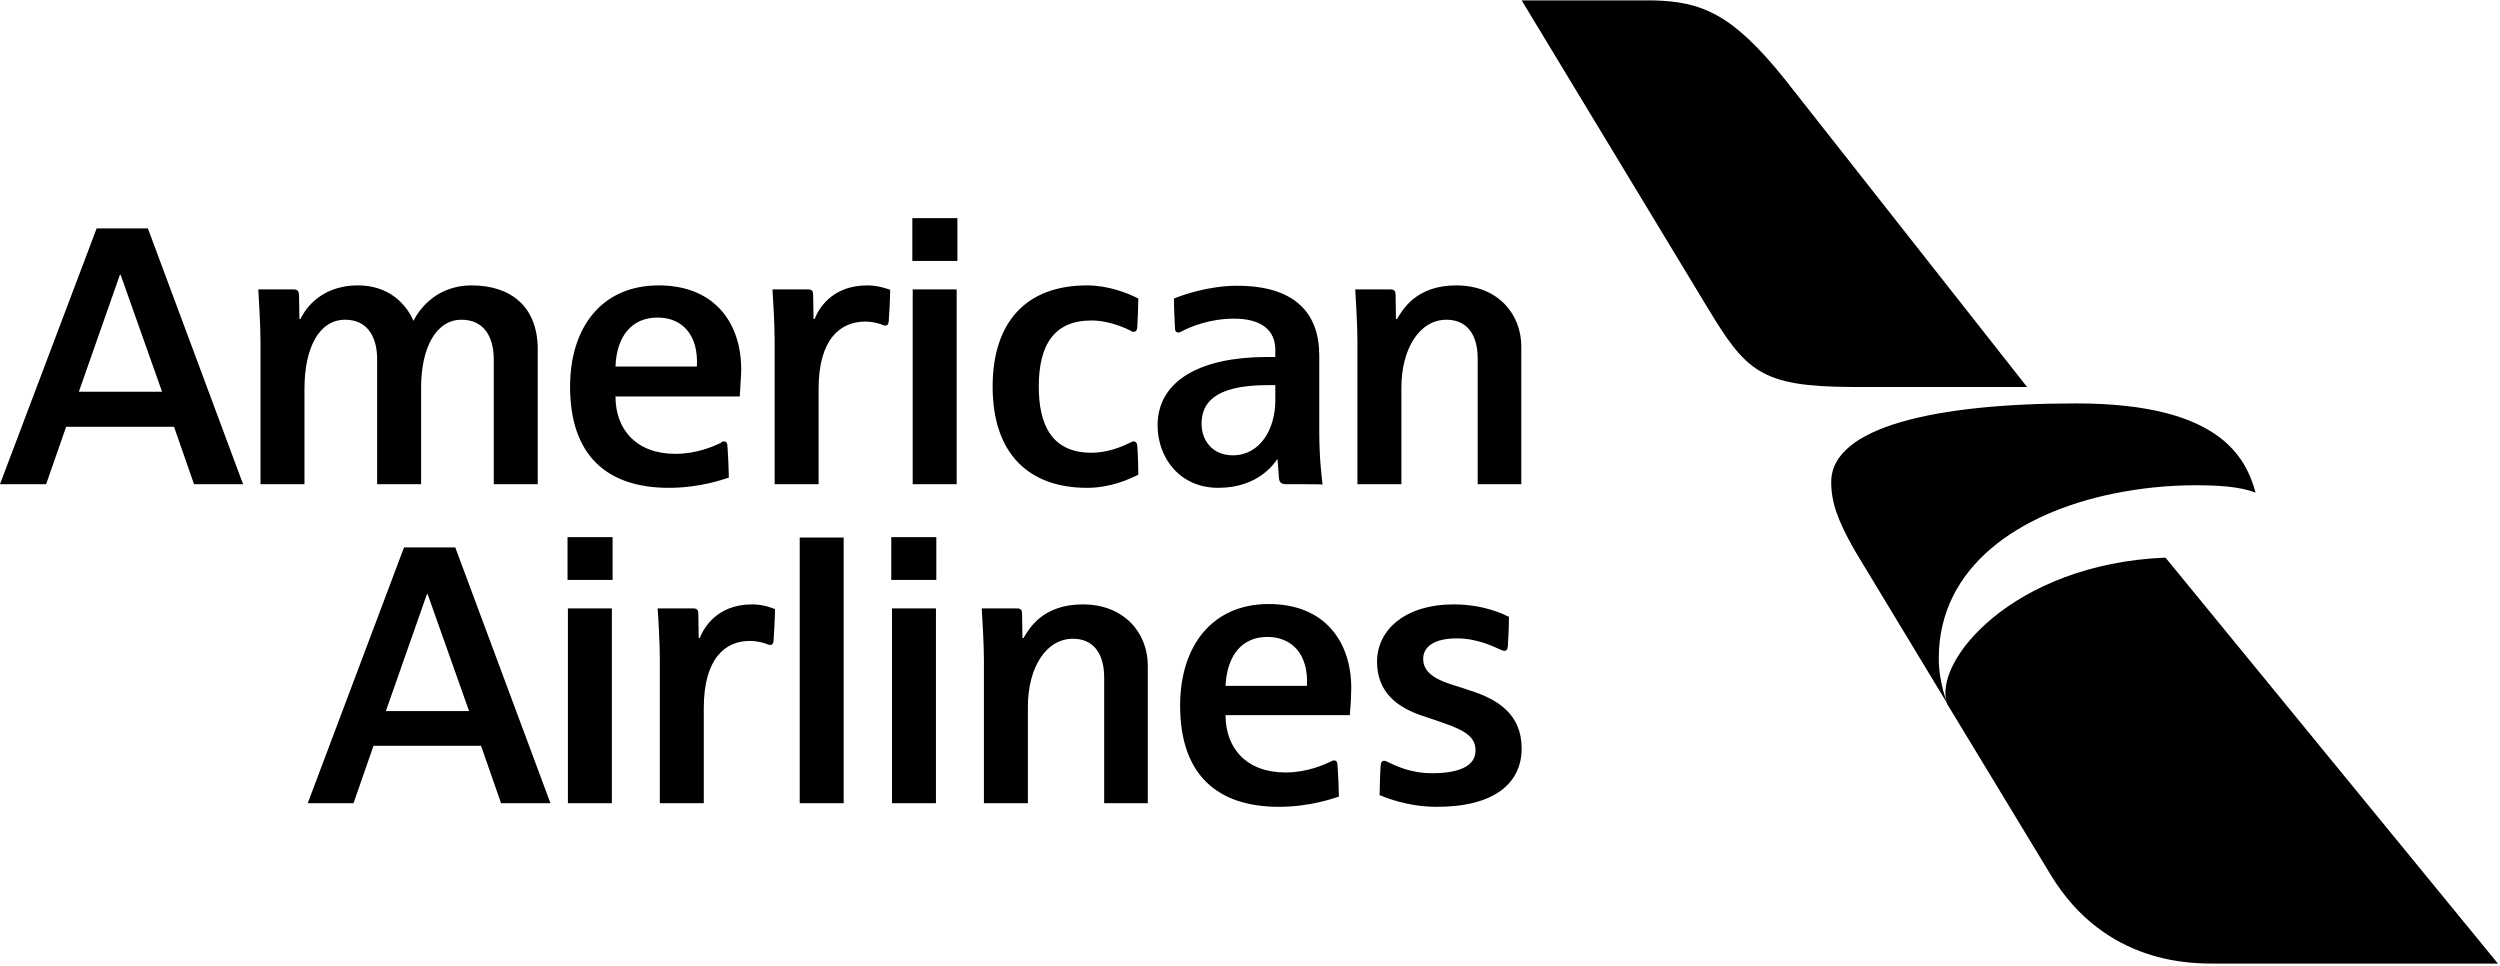
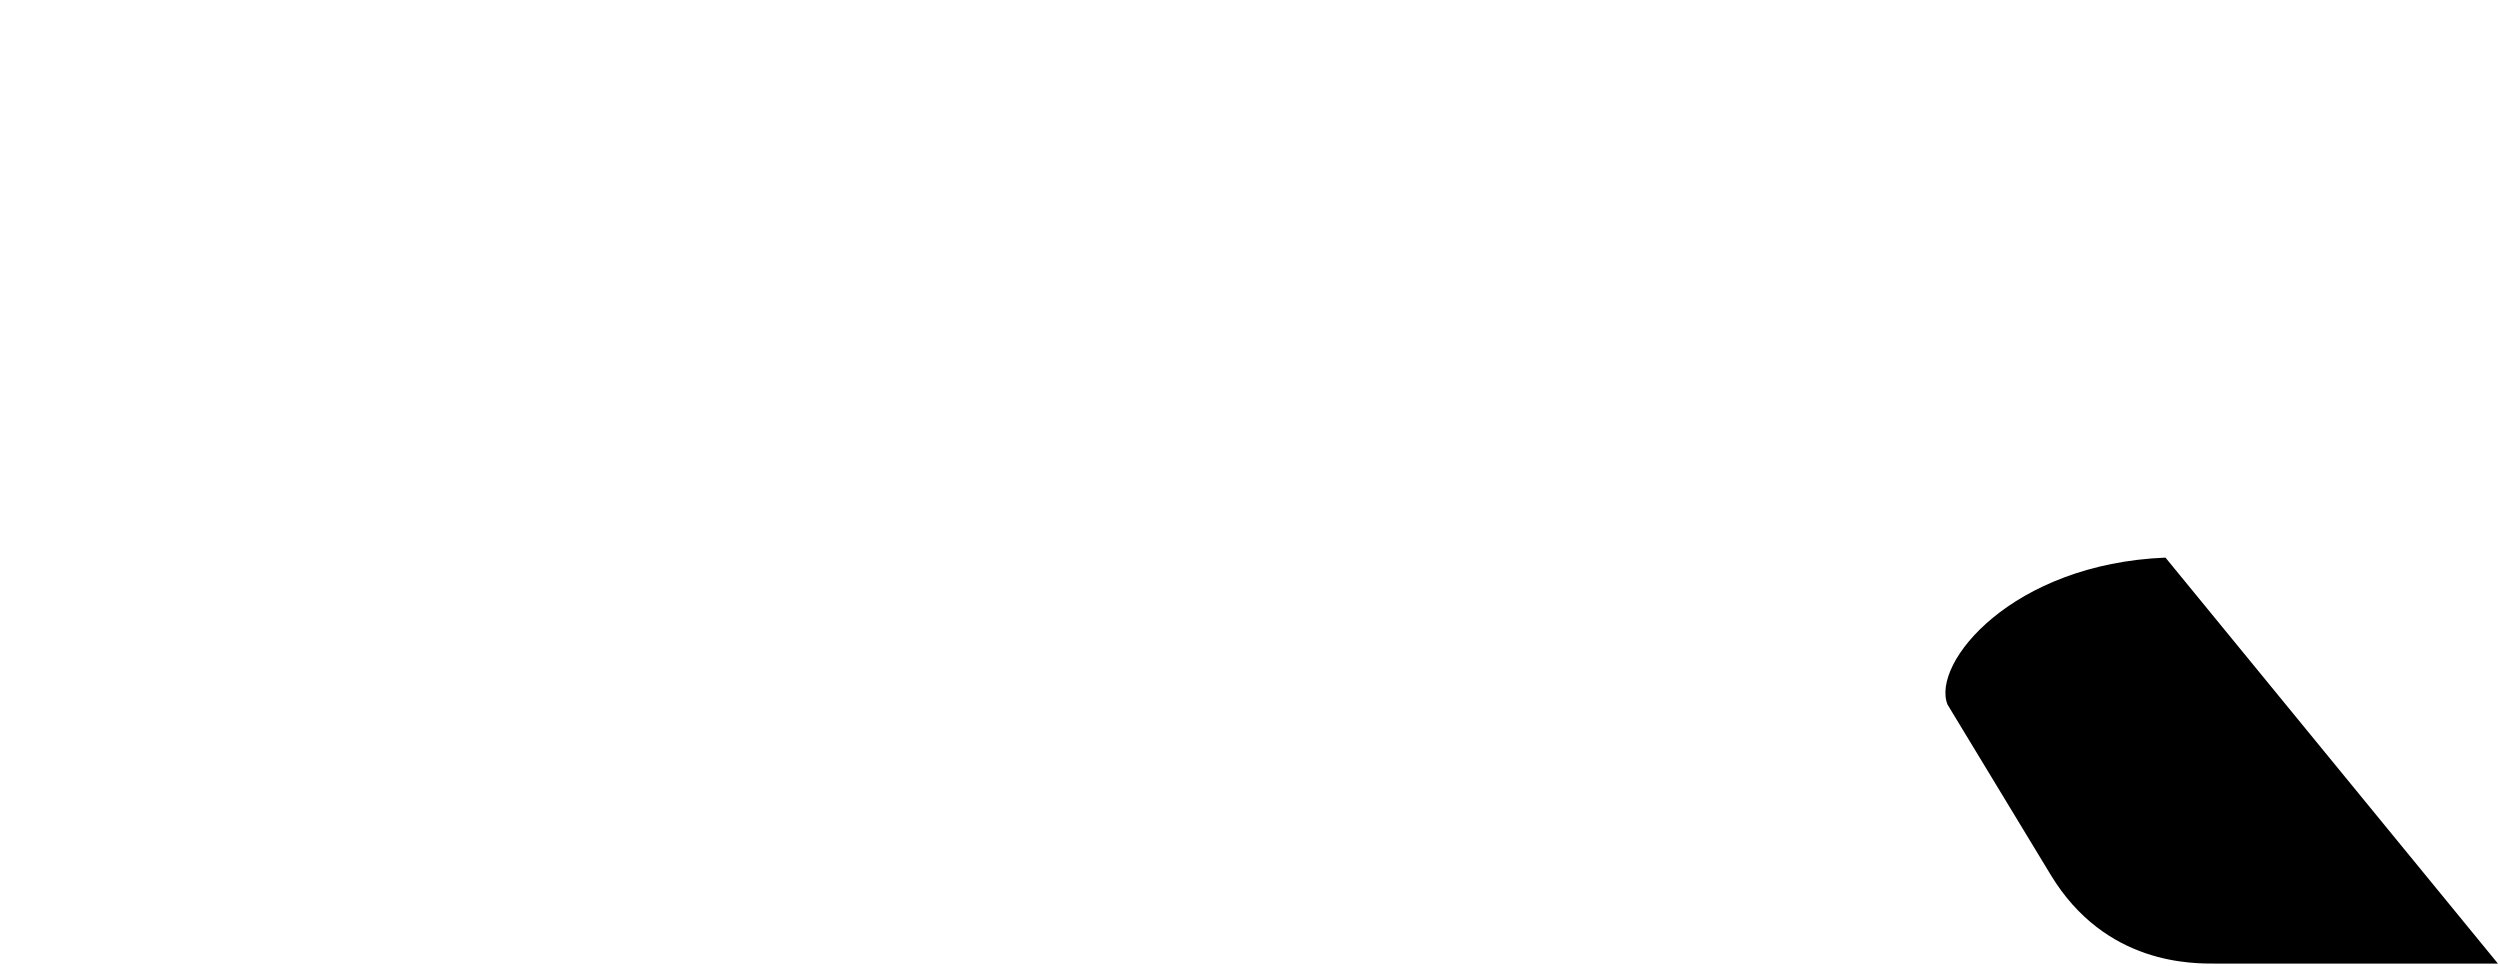
<svg xmlns="http://www.w3.org/2000/svg" width="189" height="73" viewBox="0 0 189 73" fill="none">
-   <path d="M111.713 36.603V27.101C111.713 25.277 110.889 24.172 109.351 24.172C107.319 24.172 105.945 26.355 105.945 29.311V36.603H102.621C102.621 36.603 102.621 26.078 102.621 25.802C102.621 24.614 102.512 22.874 102.457 21.88C102.457 21.88 104.022 21.88 105.121 21.88C105.423 21.88 105.506 22.018 105.506 22.294C105.506 22.598 105.533 24.117 105.533 24.117H105.616C106.028 23.427 107.044 21.576 110.093 21.576C113.252 21.576 115.01 23.758 115.01 26.189V36.603H111.713ZM85.728 33.371C85.811 33.371 85.948 33.427 85.976 33.675C86.031 34.366 86.058 35.526 86.058 35.885C85.399 36.217 83.971 36.88 82.185 36.88C77.763 36.88 75.043 34.283 75.043 29.228C75.043 24.476 77.46 21.576 82.185 21.576C83.751 21.576 85.207 22.128 86.058 22.57C86.058 23.095 86.003 24.283 85.976 24.78C85.948 24.974 85.866 25.084 85.728 25.084C85.591 25.084 85.536 25.056 85.481 25.001C84.41 24.476 83.394 24.228 82.515 24.228C79.686 24.228 78.532 26.078 78.532 29.228C78.532 32.045 79.466 34.228 82.515 34.228C83.668 34.228 84.74 33.813 85.399 33.482C85.564 33.399 85.591 33.371 85.728 33.371ZM97.21 36.603C96.936 36.603 96.716 36.521 96.688 36.134C96.661 35.664 96.579 34.725 96.579 34.725H96.551C96.359 35.001 95.15 36.88 92.101 36.88C89.189 36.88 87.514 34.614 87.514 32.156C87.514 28.73 90.838 26.99 95.754 26.99C95.782 26.99 96.414 26.99 96.414 26.99V26.465C96.414 24.918 95.315 24.09 93.282 24.09C91.442 24.09 89.931 24.725 89.327 25.056C89.299 25.084 89.189 25.139 89.08 25.139C88.942 25.139 88.832 25.056 88.832 24.863C88.805 24.311 88.75 23.261 88.75 22.57C89.354 22.322 91.332 21.603 93.529 21.603C97.87 21.603 99.737 23.648 99.737 26.88V32.626C99.737 34.725 99.93 36.079 99.984 36.631C100.012 36.603 97.457 36.603 97.21 36.603ZM96.414 29.117C96.414 29.117 95.919 29.117 95.837 29.117C91.662 29.117 90.838 30.581 90.838 32.045C90.838 33.261 91.634 34.421 93.2 34.421C95.287 34.421 96.414 32.404 96.414 30.277V29.117ZM54.744 33.371C54.937 33.371 54.992 33.537 54.992 33.703C55.046 34.338 55.101 35.747 55.101 36.106C54.744 36.217 52.959 36.88 50.569 36.88C45.9 36.88 43.098 34.449 43.098 29.228C43.098 24.753 45.487 21.576 49.8 21.576C54.003 21.576 56.035 24.393 56.035 27.929C56.035 28.344 55.98 29.034 55.925 29.974H46.531C46.531 32.487 48.124 34.311 51.063 34.311C52.684 34.311 53.975 33.73 54.497 33.482C54.552 33.399 54.607 33.371 54.744 33.371ZM46.531 27.708H52.684C52.822 25.333 51.585 24.007 49.718 24.007C47.74 24.007 46.614 25.443 46.531 27.708ZM37.329 36.603V27.183C37.329 25.498 36.615 24.172 34.885 24.172C32.962 24.172 31.836 26.299 31.836 29.283V36.603H28.512V27.156C28.512 25.609 27.88 24.172 26.095 24.172C24.117 24.172 23.018 26.299 23.018 29.393V36.603H19.695C19.695 36.603 19.695 27.294 19.695 25.885C19.695 24.504 19.557 22.543 19.53 21.88C19.53 21.88 21.26 21.88 22.194 21.88C22.497 21.88 22.579 21.99 22.606 22.294C22.606 22.681 22.634 24.117 22.634 24.117H22.716C22.909 23.703 24.007 21.576 27.056 21.576C29.913 21.576 30.984 23.62 31.259 24.255C31.534 23.703 32.77 21.576 35.654 21.576C38.62 21.576 40.653 23.178 40.653 26.41V36.603H37.329ZM61.886 29.421V36.603H58.562C58.562 36.603 58.562 26.686 58.562 25.664C58.562 24.614 58.453 22.625 58.398 21.88C58.398 21.88 59.853 21.88 61.089 21.88C61.392 21.88 61.474 22.018 61.474 22.294C61.474 22.736 61.502 24.117 61.502 24.117H61.584C61.831 23.482 62.792 21.576 65.567 21.576C66.473 21.576 67.187 21.88 67.297 21.907C67.297 22.543 67.215 23.924 67.187 24.311C67.16 24.559 67.05 24.614 66.94 24.614C66.83 24.614 66.775 24.587 66.72 24.559C66.501 24.476 66.034 24.311 65.374 24.311C63.534 24.338 61.886 25.609 61.886 29.421ZM69 36.603V21.88H72.324V36.603H69ZM68.973 19.725V16.493H72.379V19.725H68.973ZM14.668 36.603L13.157 32.266H4.999L3.488 36.603H0L7.307 17.266H11.18L18.376 36.603H14.668ZM9.119 20.774H9.065L5.961 29.614H12.251L9.119 20.774ZM108.637 60.996C112.95 60.996 115.037 59.228 115.037 56.576C115.037 53.979 113.197 52.874 111.247 52.239C110.697 52.046 110.148 51.88 109.626 51.714C108.28 51.272 107.593 50.692 107.593 49.808C107.593 48.897 108.417 48.261 110.148 48.261C111.686 48.261 112.95 48.897 113.444 49.117C113.526 49.145 113.609 49.2 113.746 49.2C113.856 49.2 113.966 49.145 113.993 48.869C114.021 48.372 114.076 47.488 114.076 46.631C113.664 46.438 112.208 45.692 109.873 45.692C106.302 45.692 104.105 47.571 104.105 50.029C104.105 52.405 105.725 53.51 107.538 54.118C107.95 54.256 108.719 54.504 109.159 54.67C111.027 55.305 111.549 55.858 111.549 56.742C111.549 57.902 110.34 58.455 108.252 58.455C106.549 58.455 105.368 57.819 104.901 57.598C104.819 57.571 104.764 57.515 104.627 57.515C104.379 57.515 104.379 57.847 104.379 57.902C104.352 58.068 104.297 59.587 104.297 60.112C104.654 60.25 106.357 60.996 108.637 60.996ZM100.864 57.488C101.056 57.488 101.111 57.654 101.111 57.819C101.166 58.455 101.221 59.864 101.221 60.223C100.864 60.333 99.078 60.996 96.688 60.996C92.019 60.996 89.217 58.565 89.217 53.344C89.217 48.869 91.607 45.664 95.919 45.664C100.149 45.664 102.155 48.51 102.155 52.018C102.155 52.432 102.127 53.123 102.045 54.062H92.65C92.65 56.576 94.244 58.399 97.183 58.399C98.803 58.399 100.094 57.819 100.616 57.571C100.671 57.543 100.726 57.488 100.864 57.488ZM92.65 51.852H98.803C98.941 49.477 97.677 48.151 95.809 48.151C93.887 48.151 92.76 49.559 92.65 51.852ZM83.476 60.72V51.217C83.476 49.394 82.652 48.289 81.114 48.289C79.081 48.289 77.708 50.471 77.708 53.427V60.72H74.384C74.384 60.72 74.384 50.195 74.384 49.891C74.384 48.703 74.274 46.963 74.219 45.996C74.219 45.996 75.785 45.996 76.884 45.996C77.186 45.996 77.268 46.134 77.268 46.41C77.268 46.714 77.296 48.233 77.296 48.233H77.378C77.79 47.543 78.806 45.692 81.856 45.692C85.014 45.692 86.772 47.874 86.772 50.305V60.72H83.476ZM53.206 53.537V60.72H49.882C49.882 60.72 49.882 50.803 49.882 49.781C49.882 48.731 49.773 46.714 49.718 45.996C49.718 45.996 51.173 45.996 52.41 45.996C52.712 45.996 52.794 46.134 52.794 46.41C52.794 46.852 52.822 48.233 52.822 48.233H52.904C53.151 47.598 54.112 45.692 56.859 45.692C57.766 45.692 58.453 45.996 58.59 46.051C58.59 46.687 58.507 48.068 58.48 48.455C58.453 48.703 58.343 48.758 58.233 48.758C58.123 48.758 58.068 48.731 58.013 48.703C57.793 48.62 57.326 48.455 56.667 48.455C54.854 48.455 53.206 49.753 53.206 53.537ZM63.781 60.72V40.637H60.458V60.72H63.781ZM42.933 60.72V45.996H46.257V60.72H42.933ZM42.905 43.841V40.609H46.312V43.841H42.905ZM67.435 60.72V45.996H70.758V60.72H67.435ZM67.38 43.841V40.609H70.786V43.841H67.38ZM37.879 60.72L36.368 56.383H28.237L26.727 60.72H23.266L30.545 41.383H34.418L41.614 60.72H37.879ZM32.33 44.919H32.275L29.171 53.758H35.462L32.33 44.919Z" fill="#000" />
  <path d="M155.031 66.134C159.179 72.985 165.799 72.847 167.556 72.847H188.844L163.711 42.156C152.119 42.625 145.994 50.112 147.23 53.261L155.031 66.134Z" fill="#000" />
-   <path d="M156.954 30.498C146.351 30.498 138.44 32.266 138.44 36.438C138.44 37.957 138.907 39.311 140.226 41.631L147.257 53.261C147.23 53.206 146.571 51.659 146.571 49.78C146.571 42.764 152.751 38.758 159.755 37.322C161.788 36.907 163.876 36.686 165.936 36.686C167.666 36.686 169.26 36.769 170.523 37.239C169.781 34.587 167.831 30.498 156.954 30.498Z" fill="#000" />
-   <path d="M129.073 23.233C131.985 28.04 133.056 29.228 140.006 29.255C145.087 29.255 153.245 29.255 153.245 29.255L134.979 6.051C130.969 1.023 128.634 0.111 124.926 0.028H115.037L129.073 23.233Z" fill="#000" />
</svg>